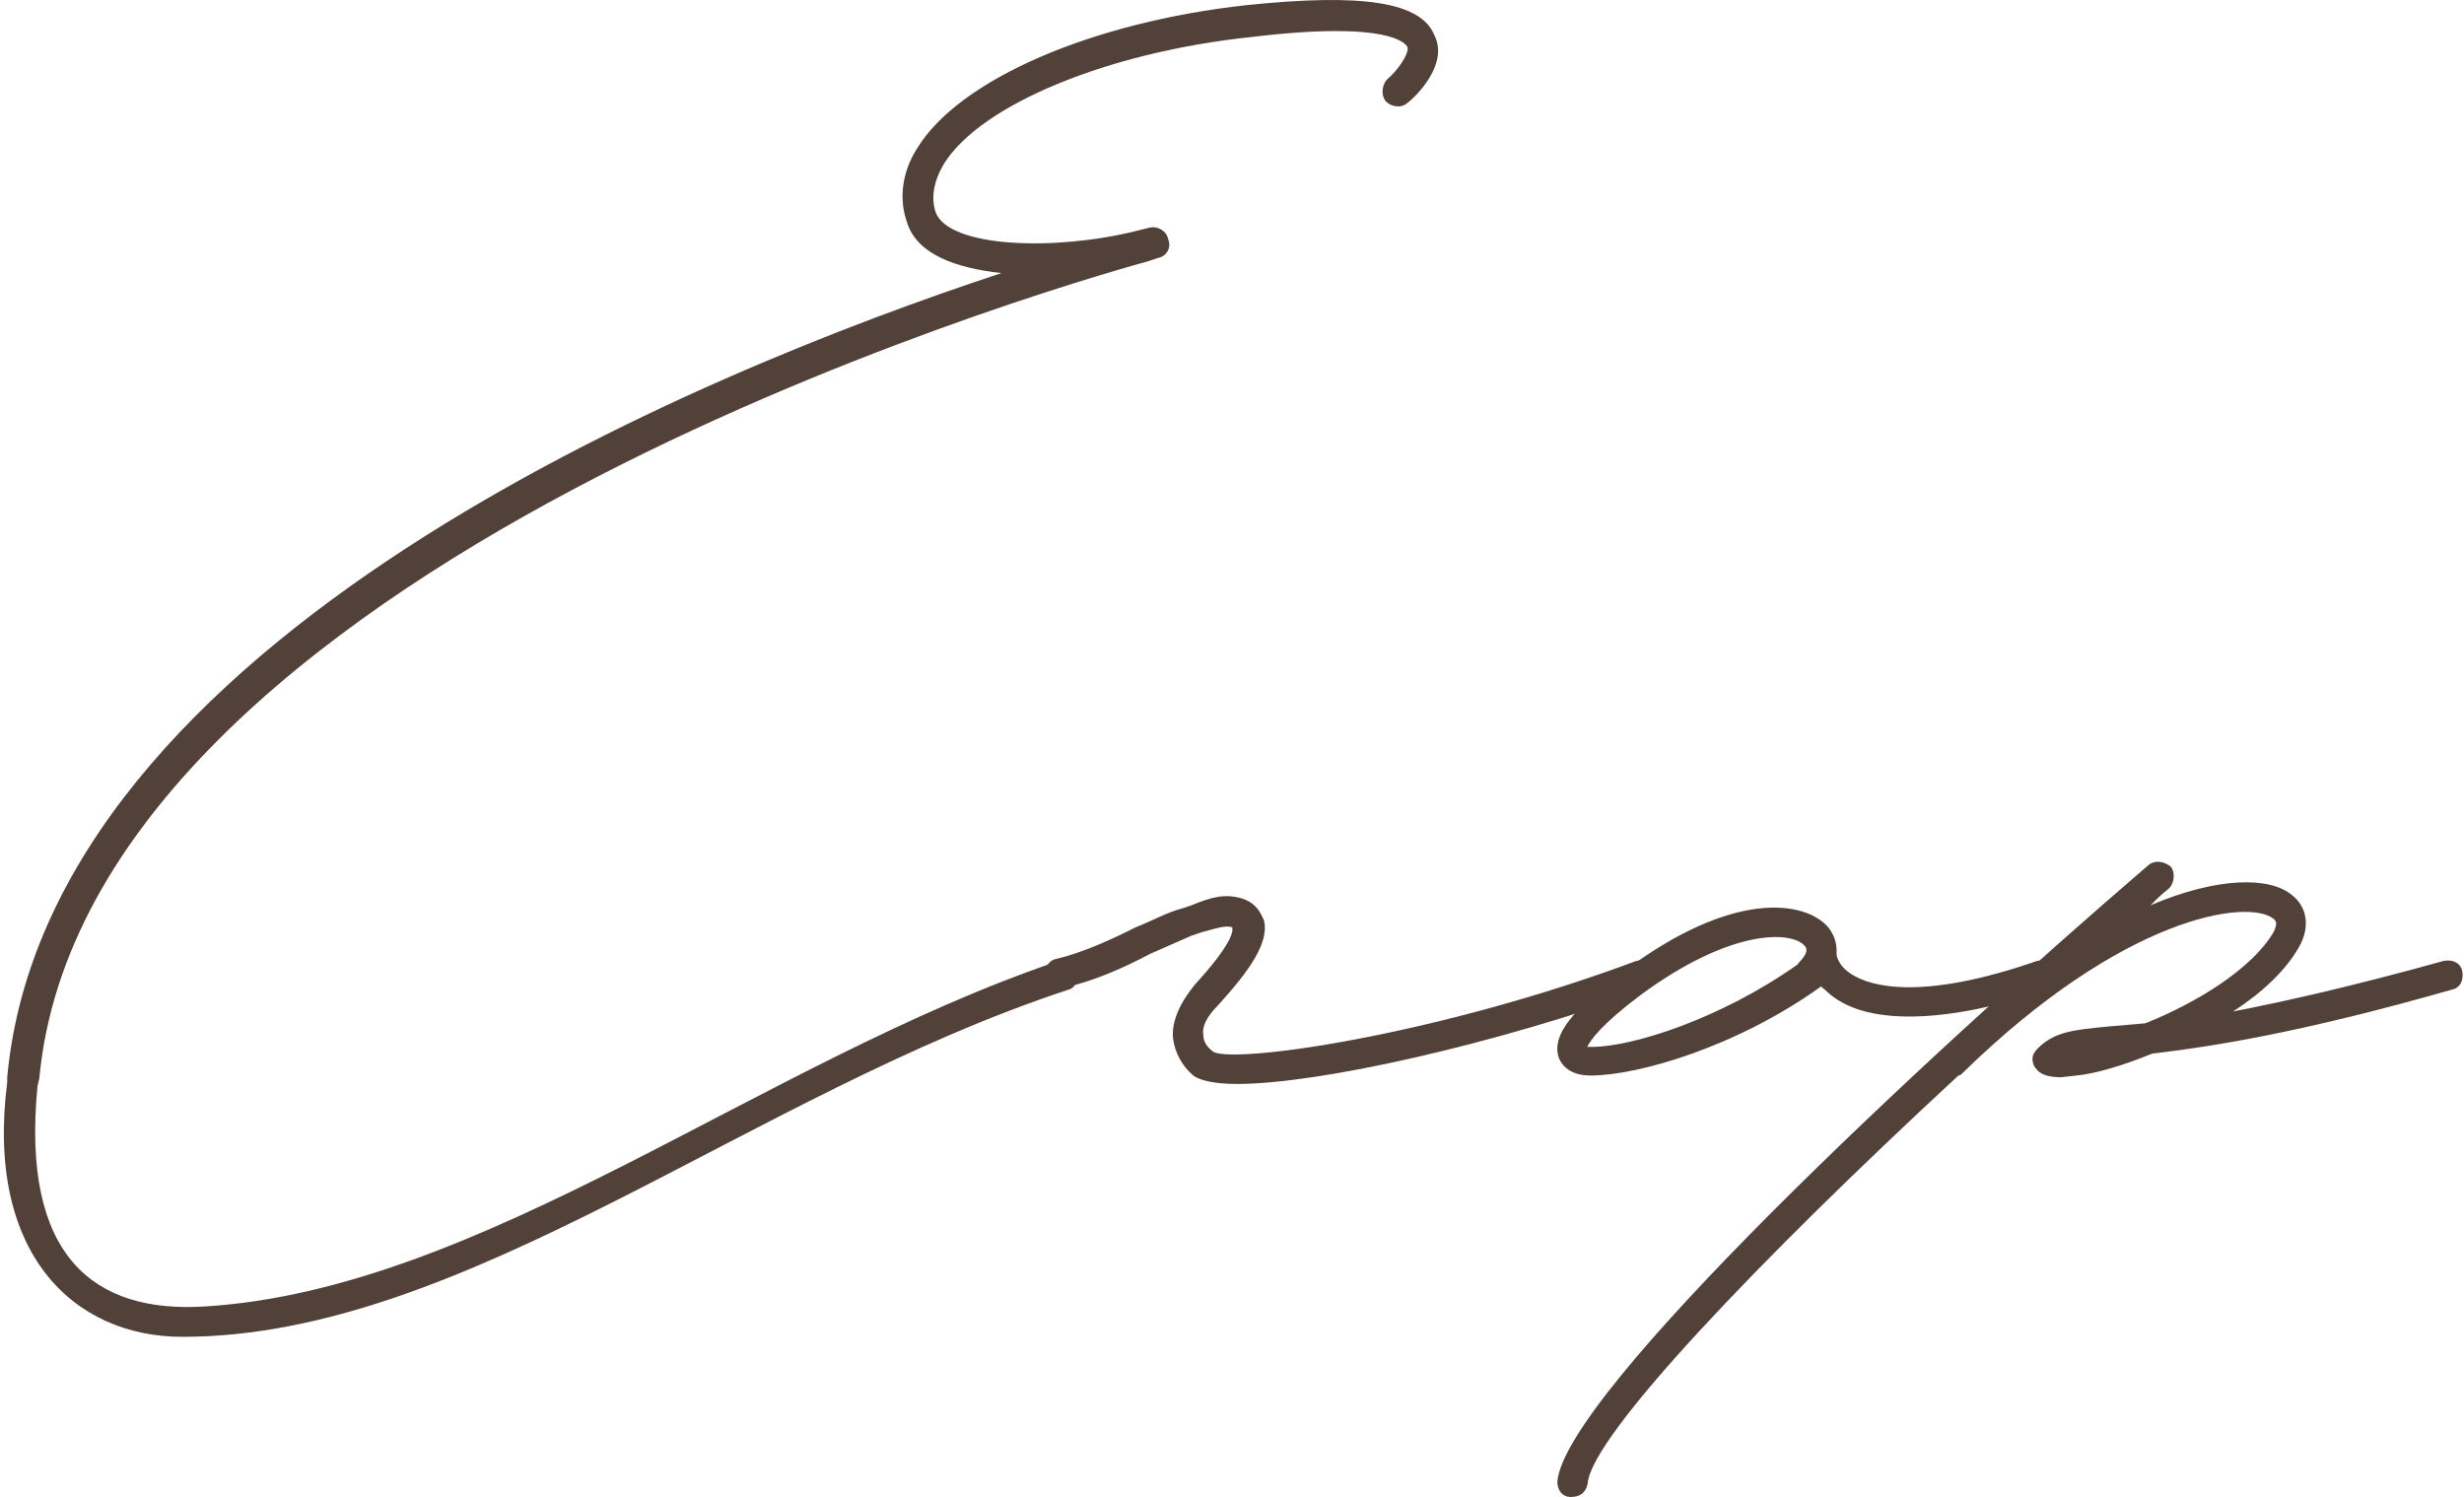
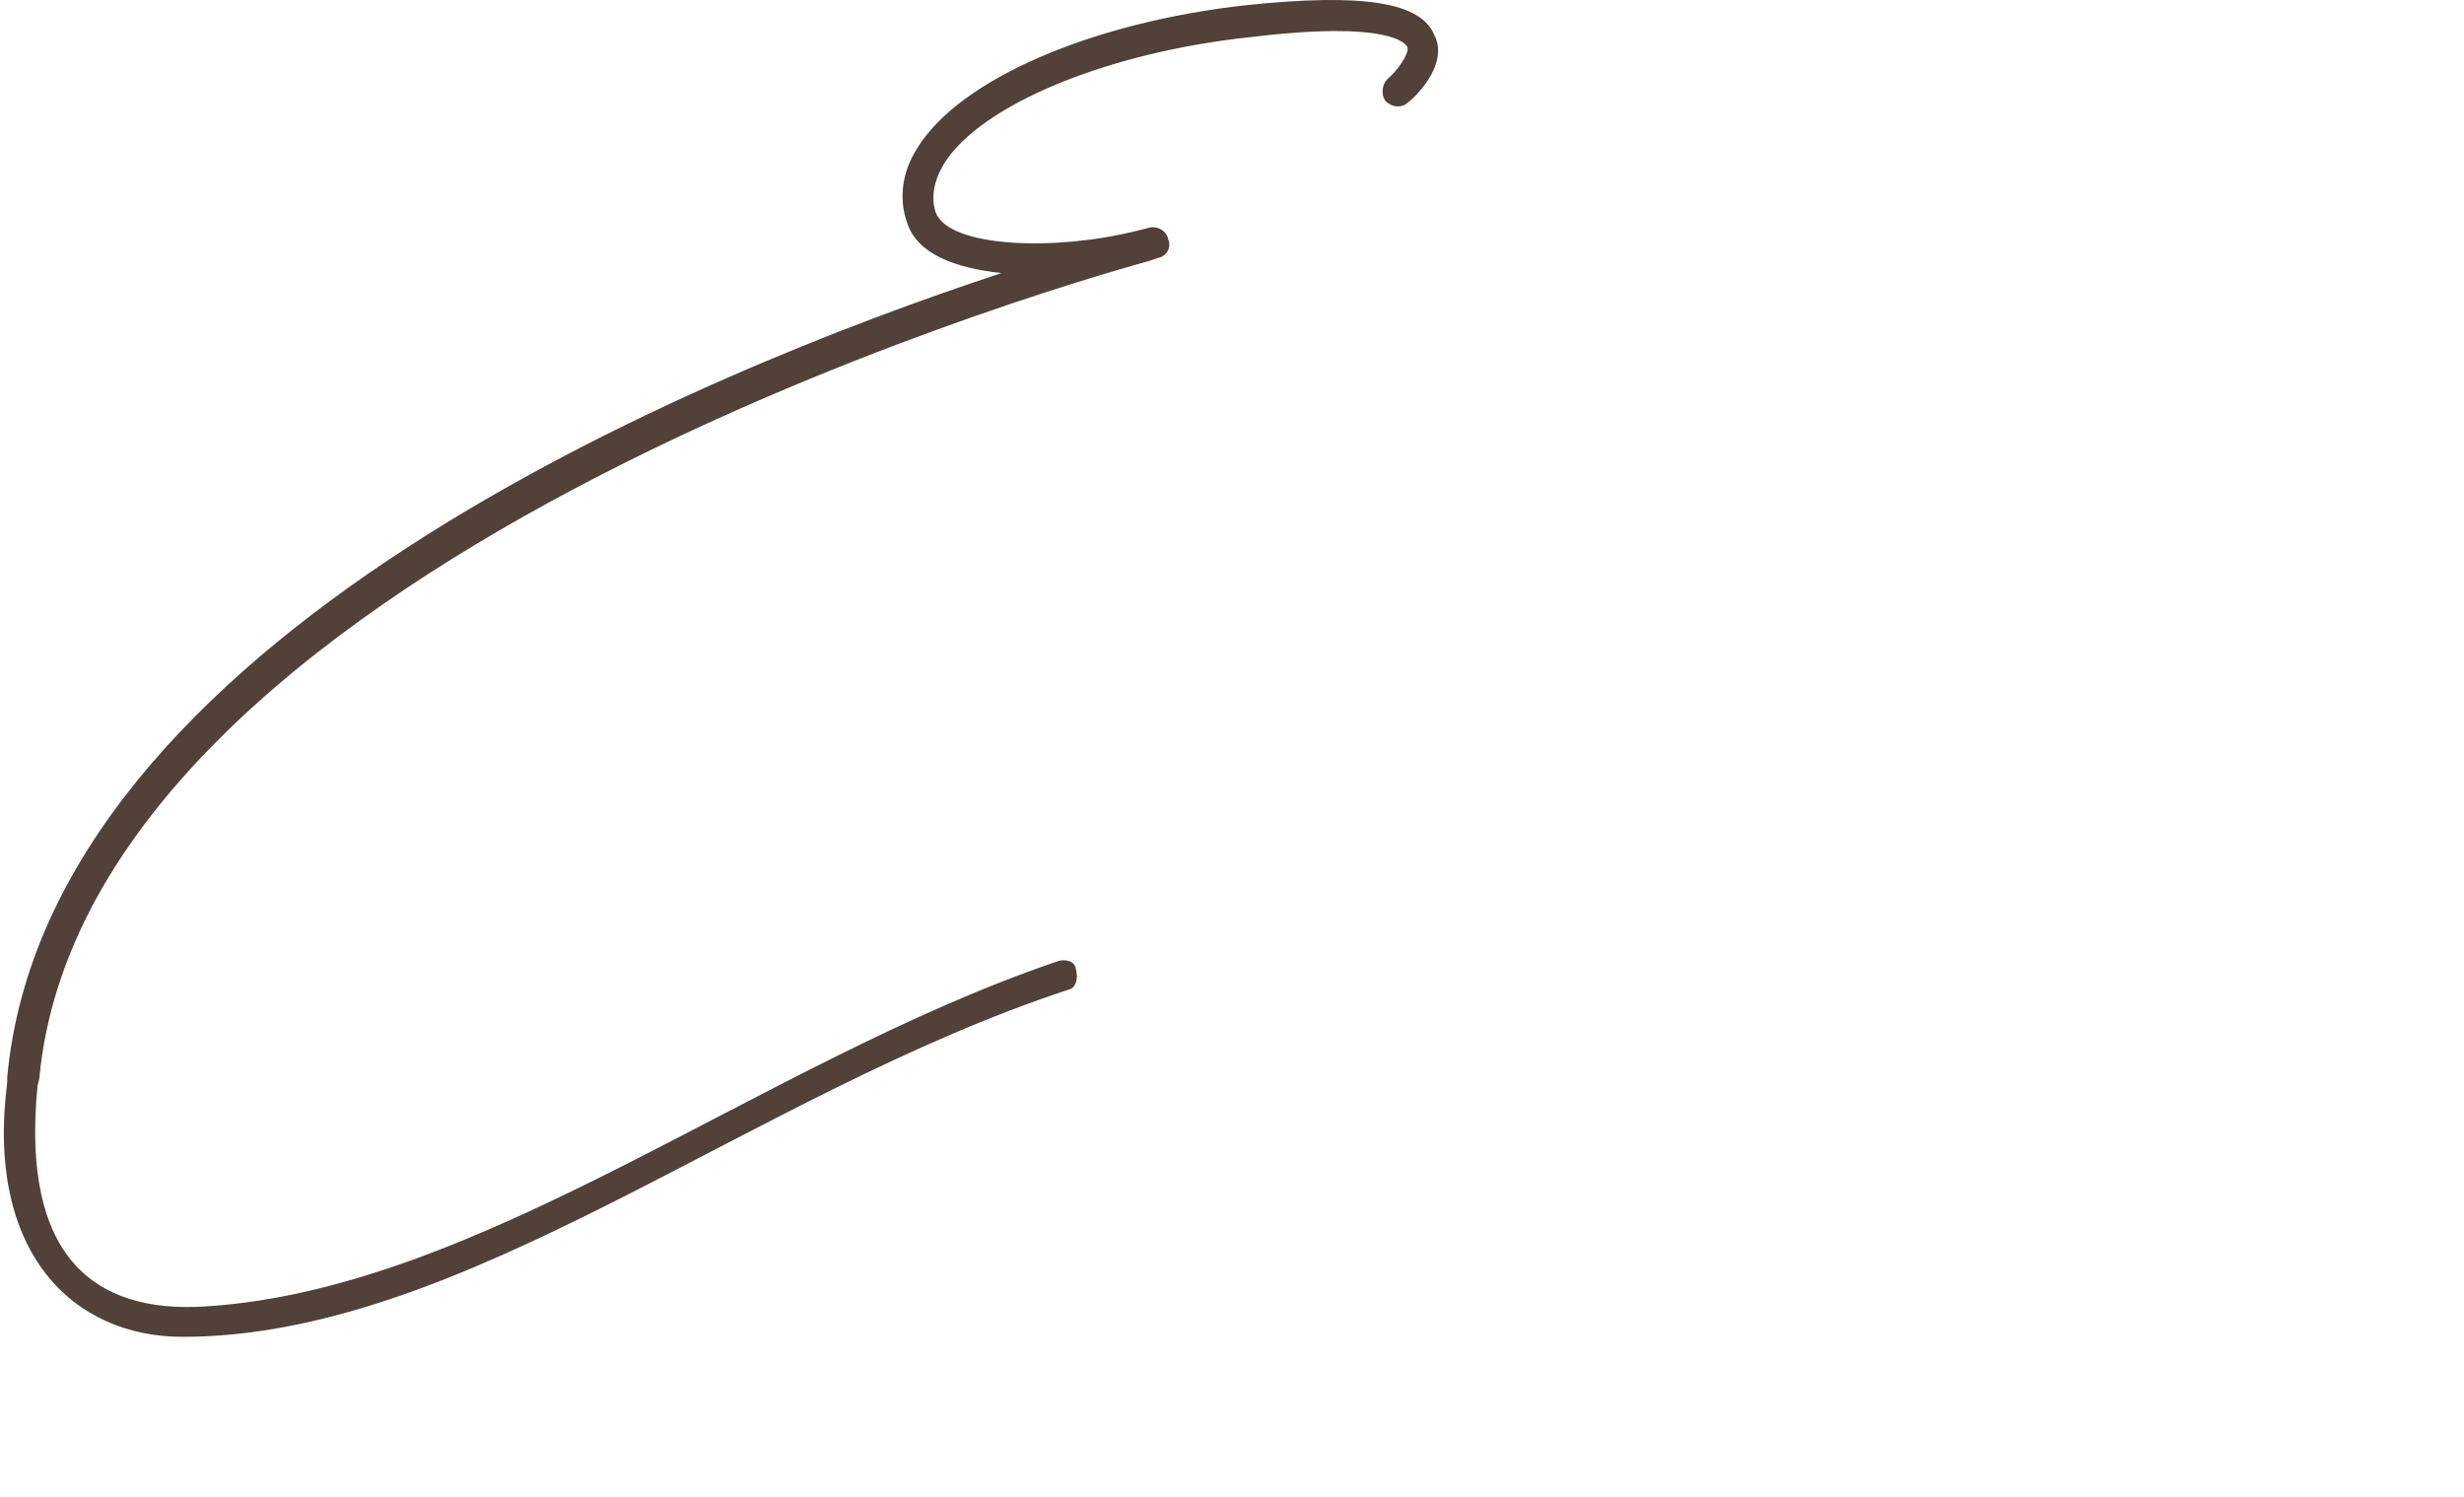
<svg xmlns="http://www.w3.org/2000/svg" width="474" height="288" viewBox="0 0 474 288" fill="none">
  <path d="M35.102 257.189C14.032 257.189 -2.824 240.973 1.39 208.215V207.243C9.169 122.917 134.618 71.674 192.642 52.538C183.89 51.565 176.434 48.971 174.489 42.809C172.869 38.268 173.517 33.079 176.434 28.538C184.538 15.241 210.147 4.214 239.969 0.97C262.012 -1.3 273.357 0.322 275.951 6.808C278.868 12.646 271.737 19.133 270.764 19.781C269.792 20.754 267.847 20.754 266.55 19.457C265.578 18.16 265.902 16.214 266.874 15.241C268.819 13.619 271.088 10.376 270.764 9.079C270.44 8.43 267.522 3.889 240.617 7.133C213.064 10.052 188.752 20.106 181.621 31.457C179.676 34.7 179.028 37.944 180 40.863C182.593 47.673 203.015 48.322 218.575 44.43L221.168 43.782C222.789 43.457 224.41 44.43 224.734 46.052C225.382 47.673 224.41 49.295 222.789 49.619L220.844 50.268C200.746 55.782 16.625 109.62 7.549 207.567L7.224 208.864C3.983 241.946 18.246 252.648 39.316 251.351C92.802 248.108 146.288 204.324 203.664 184.864C204.96 184.54 206.581 184.864 206.905 186.161C207.553 188.432 206.905 190.053 205.608 190.377C144.343 210.486 89.56 257.189 35.102 257.189Z" fill="#514138" />
-   <path d="M237.979 208.54C233.765 208.54 230.847 207.891 229.551 206.918C227.281 204.972 225.985 202.378 225.661 199.783C225.336 196.54 226.957 192.972 229.875 189.405C237.006 181.621 237.33 179.026 237.006 178.377C235.709 178.053 234.737 178.377 231.171 179.35L229.226 179.999L221.122 183.567C216.26 186.161 210.425 188.756 204.59 190.053C202.97 190.702 201.349 189.729 201.025 188.107C200.701 186.486 201.673 184.864 202.97 184.54C208.48 183.242 213.991 180.648 218.529 178.377C221.771 177.08 224.688 175.458 227.281 174.81L229.226 174.161C233.116 172.539 235.709 171.891 238.951 172.864C241.868 173.837 242.517 175.783 243.165 177.08C244.138 181.296 240.572 186.486 234.413 193.296C232.144 195.567 231.171 197.513 231.495 199.134C231.495 200.432 232.144 201.405 233.44 202.378C237.979 204.648 276.553 199.134 314.804 184.864C316.425 184.54 318.045 185.188 318.37 186.81C319.018 188.107 318.37 189.729 316.749 190.377C288.223 200.756 253.862 208.54 237.979 208.54Z" fill="#514138" />
-   <path d="M395.445 186.81C396.094 188.107 395.121 190.053 393.825 190.377C382.479 194.269 373.727 195.567 367.244 195.567C358.816 195.567 353.953 193.296 351.036 190.377C350.712 190.053 350.388 190.053 350.388 189.729C334.18 201.405 315.055 206.918 305.978 206.918C301.44 206.918 300.143 204.324 299.819 203.351C298.522 199.134 302.412 194.269 312.461 186.81C333.207 171.242 347.146 173.188 351.684 178.377C352.981 179.999 353.305 181.621 353.305 182.918V183.567C353.305 183.891 353.629 185.837 356.222 187.459C359.788 189.729 369.513 192.648 391.88 184.864C393.5 184.54 395.121 185.188 395.445 186.81ZM345.849 185.513C345.849 185.188 348.443 183.242 347.146 181.945C344.553 179.026 332.883 178.702 315.703 191.35C307.923 197.188 305.978 200.107 305.33 201.405H306.302C314.082 201.405 331.262 195.891 345.849 185.513Z" fill="#514138" />
-   <path d="M473.658 186.81C473.983 188.432 473.334 190.053 471.714 190.377C442.215 198.81 425.035 201.405 414.014 202.702C408.503 204.972 402.992 206.594 399.426 206.918L396.509 207.243C394.564 207.243 392.943 206.918 391.971 205.945C391.323 205.297 390.998 204.648 390.998 203.675C390.998 203.026 391.323 202.378 391.971 201.729C395.212 198.486 398.778 198.161 405.261 197.513L412.717 196.864C422.442 192.972 433.139 186.486 437.353 179.35C438.325 177.404 437.677 177.08 437.353 176.756C432.49 172.864 408.503 176.107 377.384 206.594C377.06 206.918 376.736 206.918 376.736 206.918C338.161 242.594 306.069 276.324 305.421 285.405C305.097 287.027 304.124 288 302.179 288C300.559 288 299.586 286.703 299.586 285.081C300.883 268.216 370.252 203.351 413.365 166.377C414.662 165.404 416.283 165.729 417.579 166.702C418.552 167.999 418.228 169.945 417.255 170.918C415.959 171.891 414.662 173.188 413.689 174.161C426.656 168.648 436.705 168.648 440.919 172.215C443.836 174.485 444.484 178.377 442.215 182.269C439.622 186.81 435.084 191.026 429.573 194.594C439.622 192.648 452.588 189.729 470.093 184.864C471.714 184.54 473.334 185.188 473.658 186.81Z" fill="#514138" />
</svg>